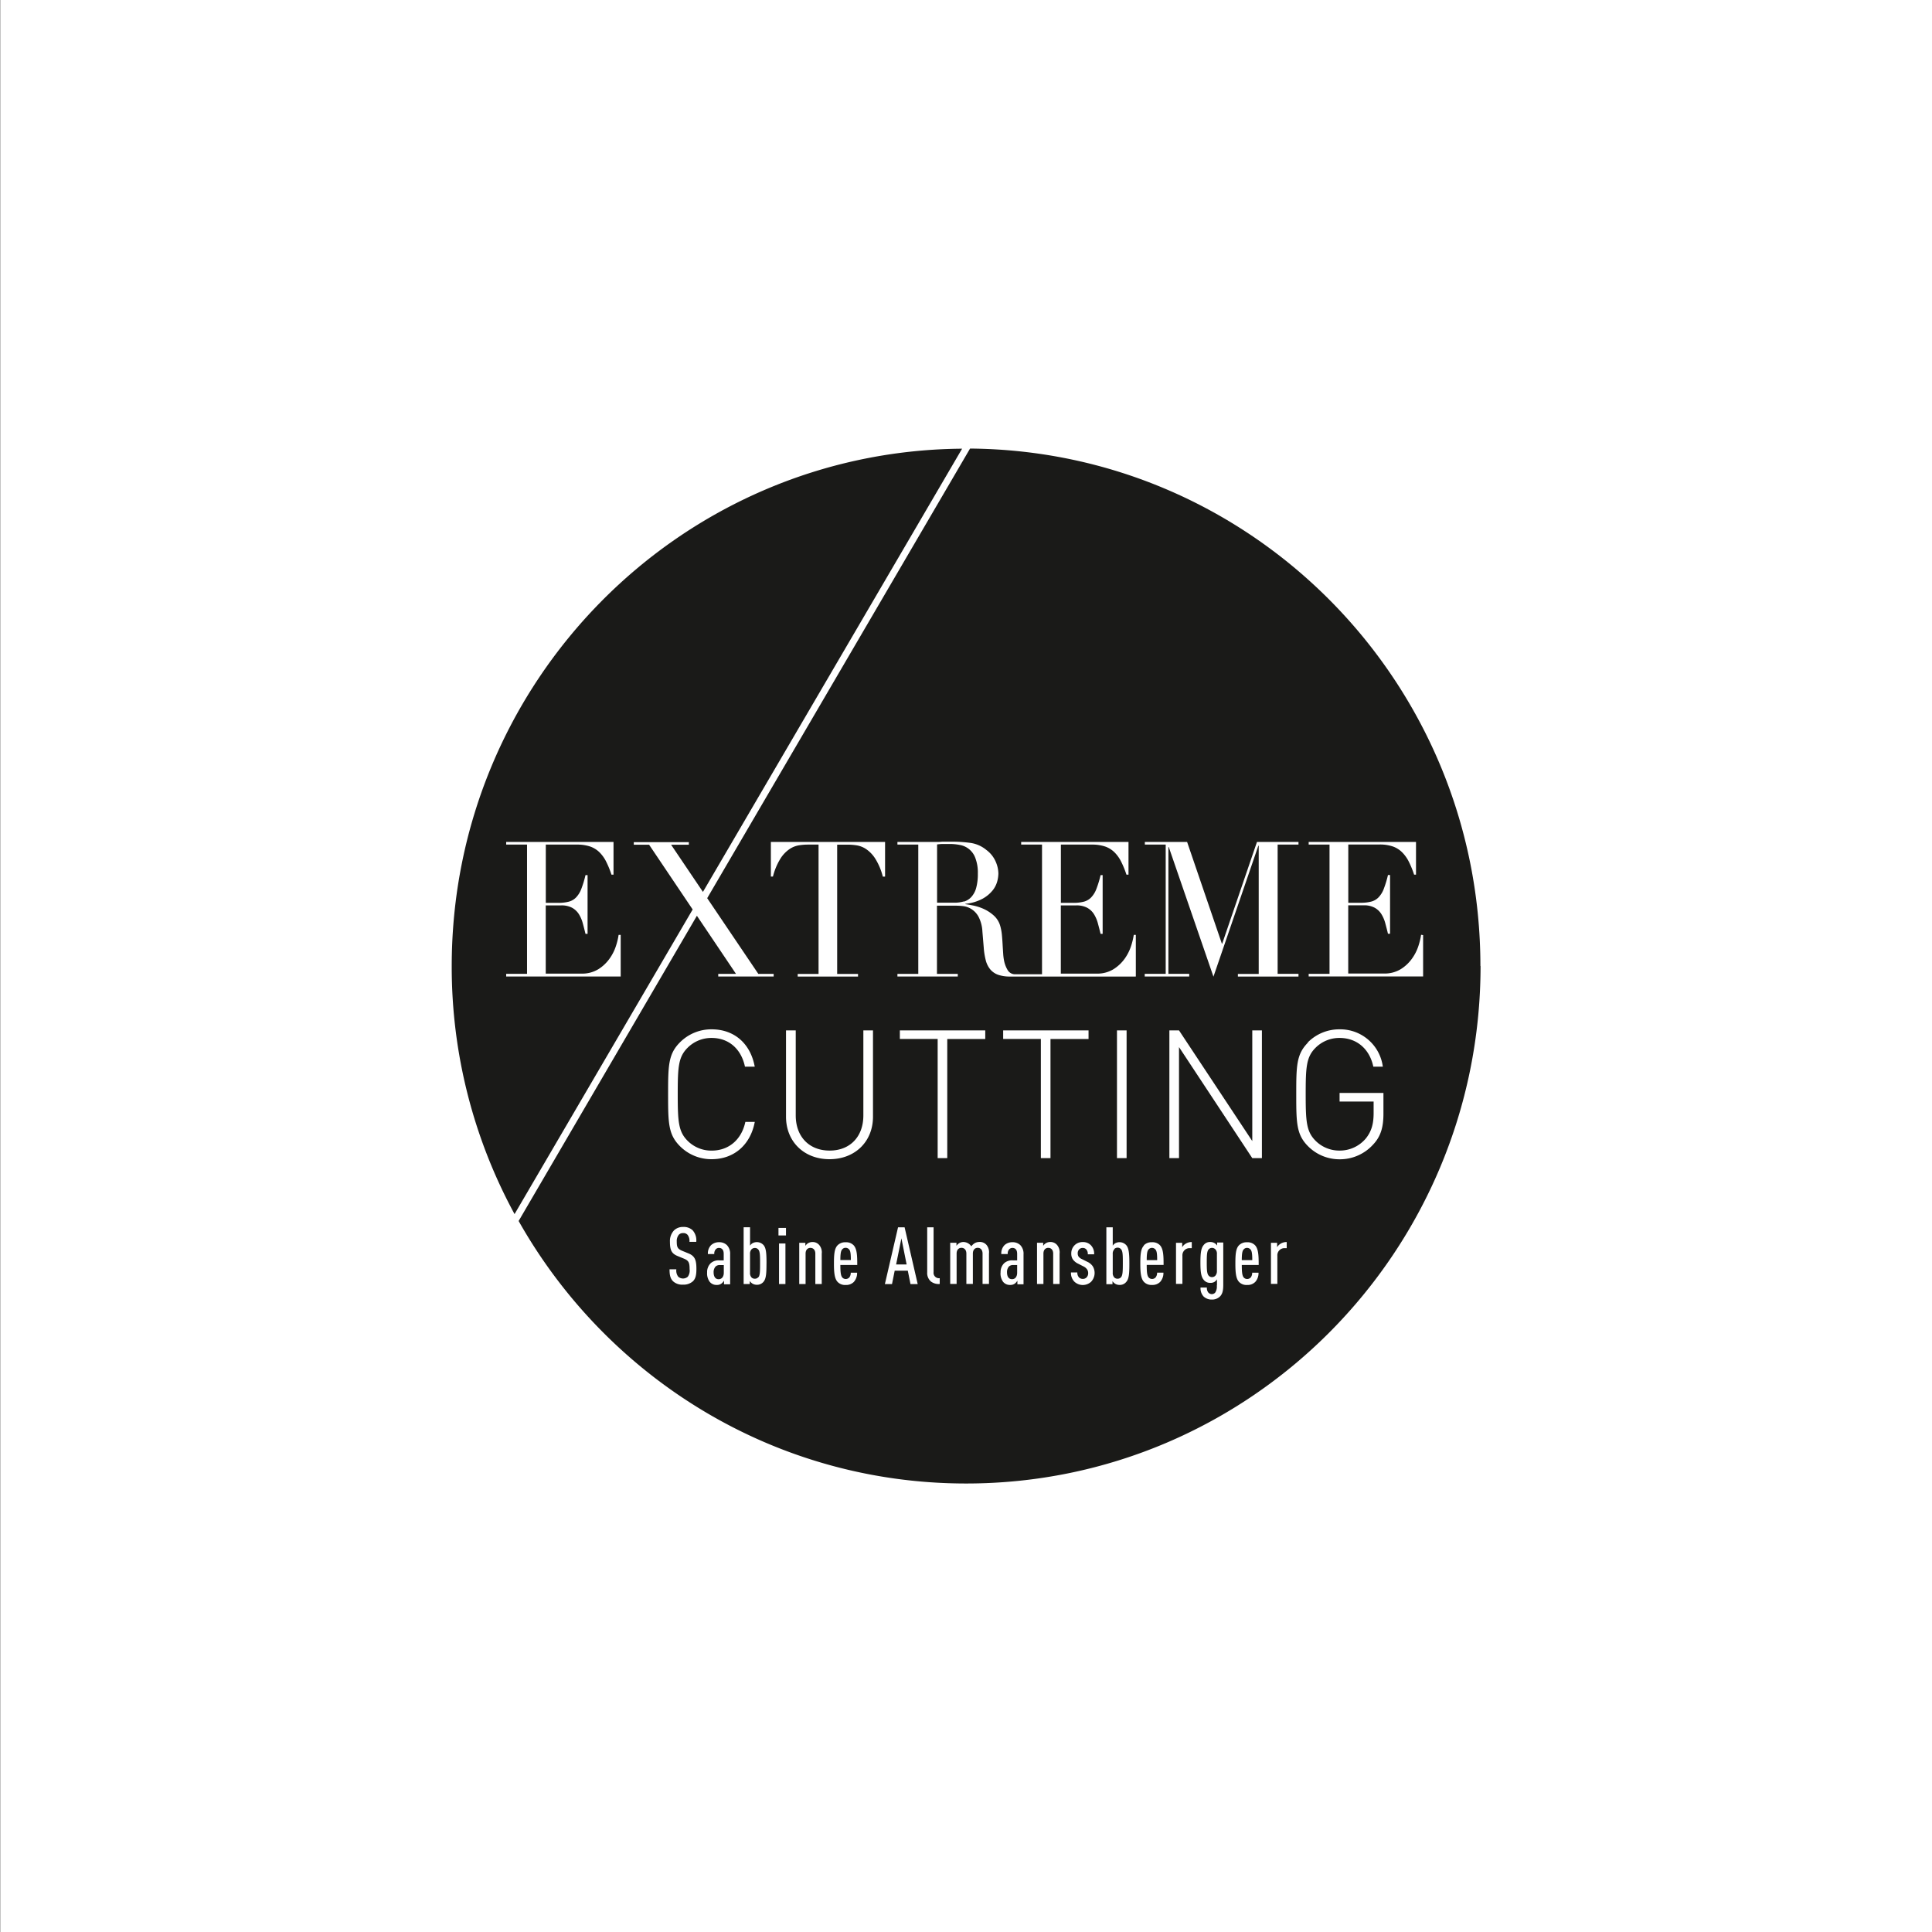
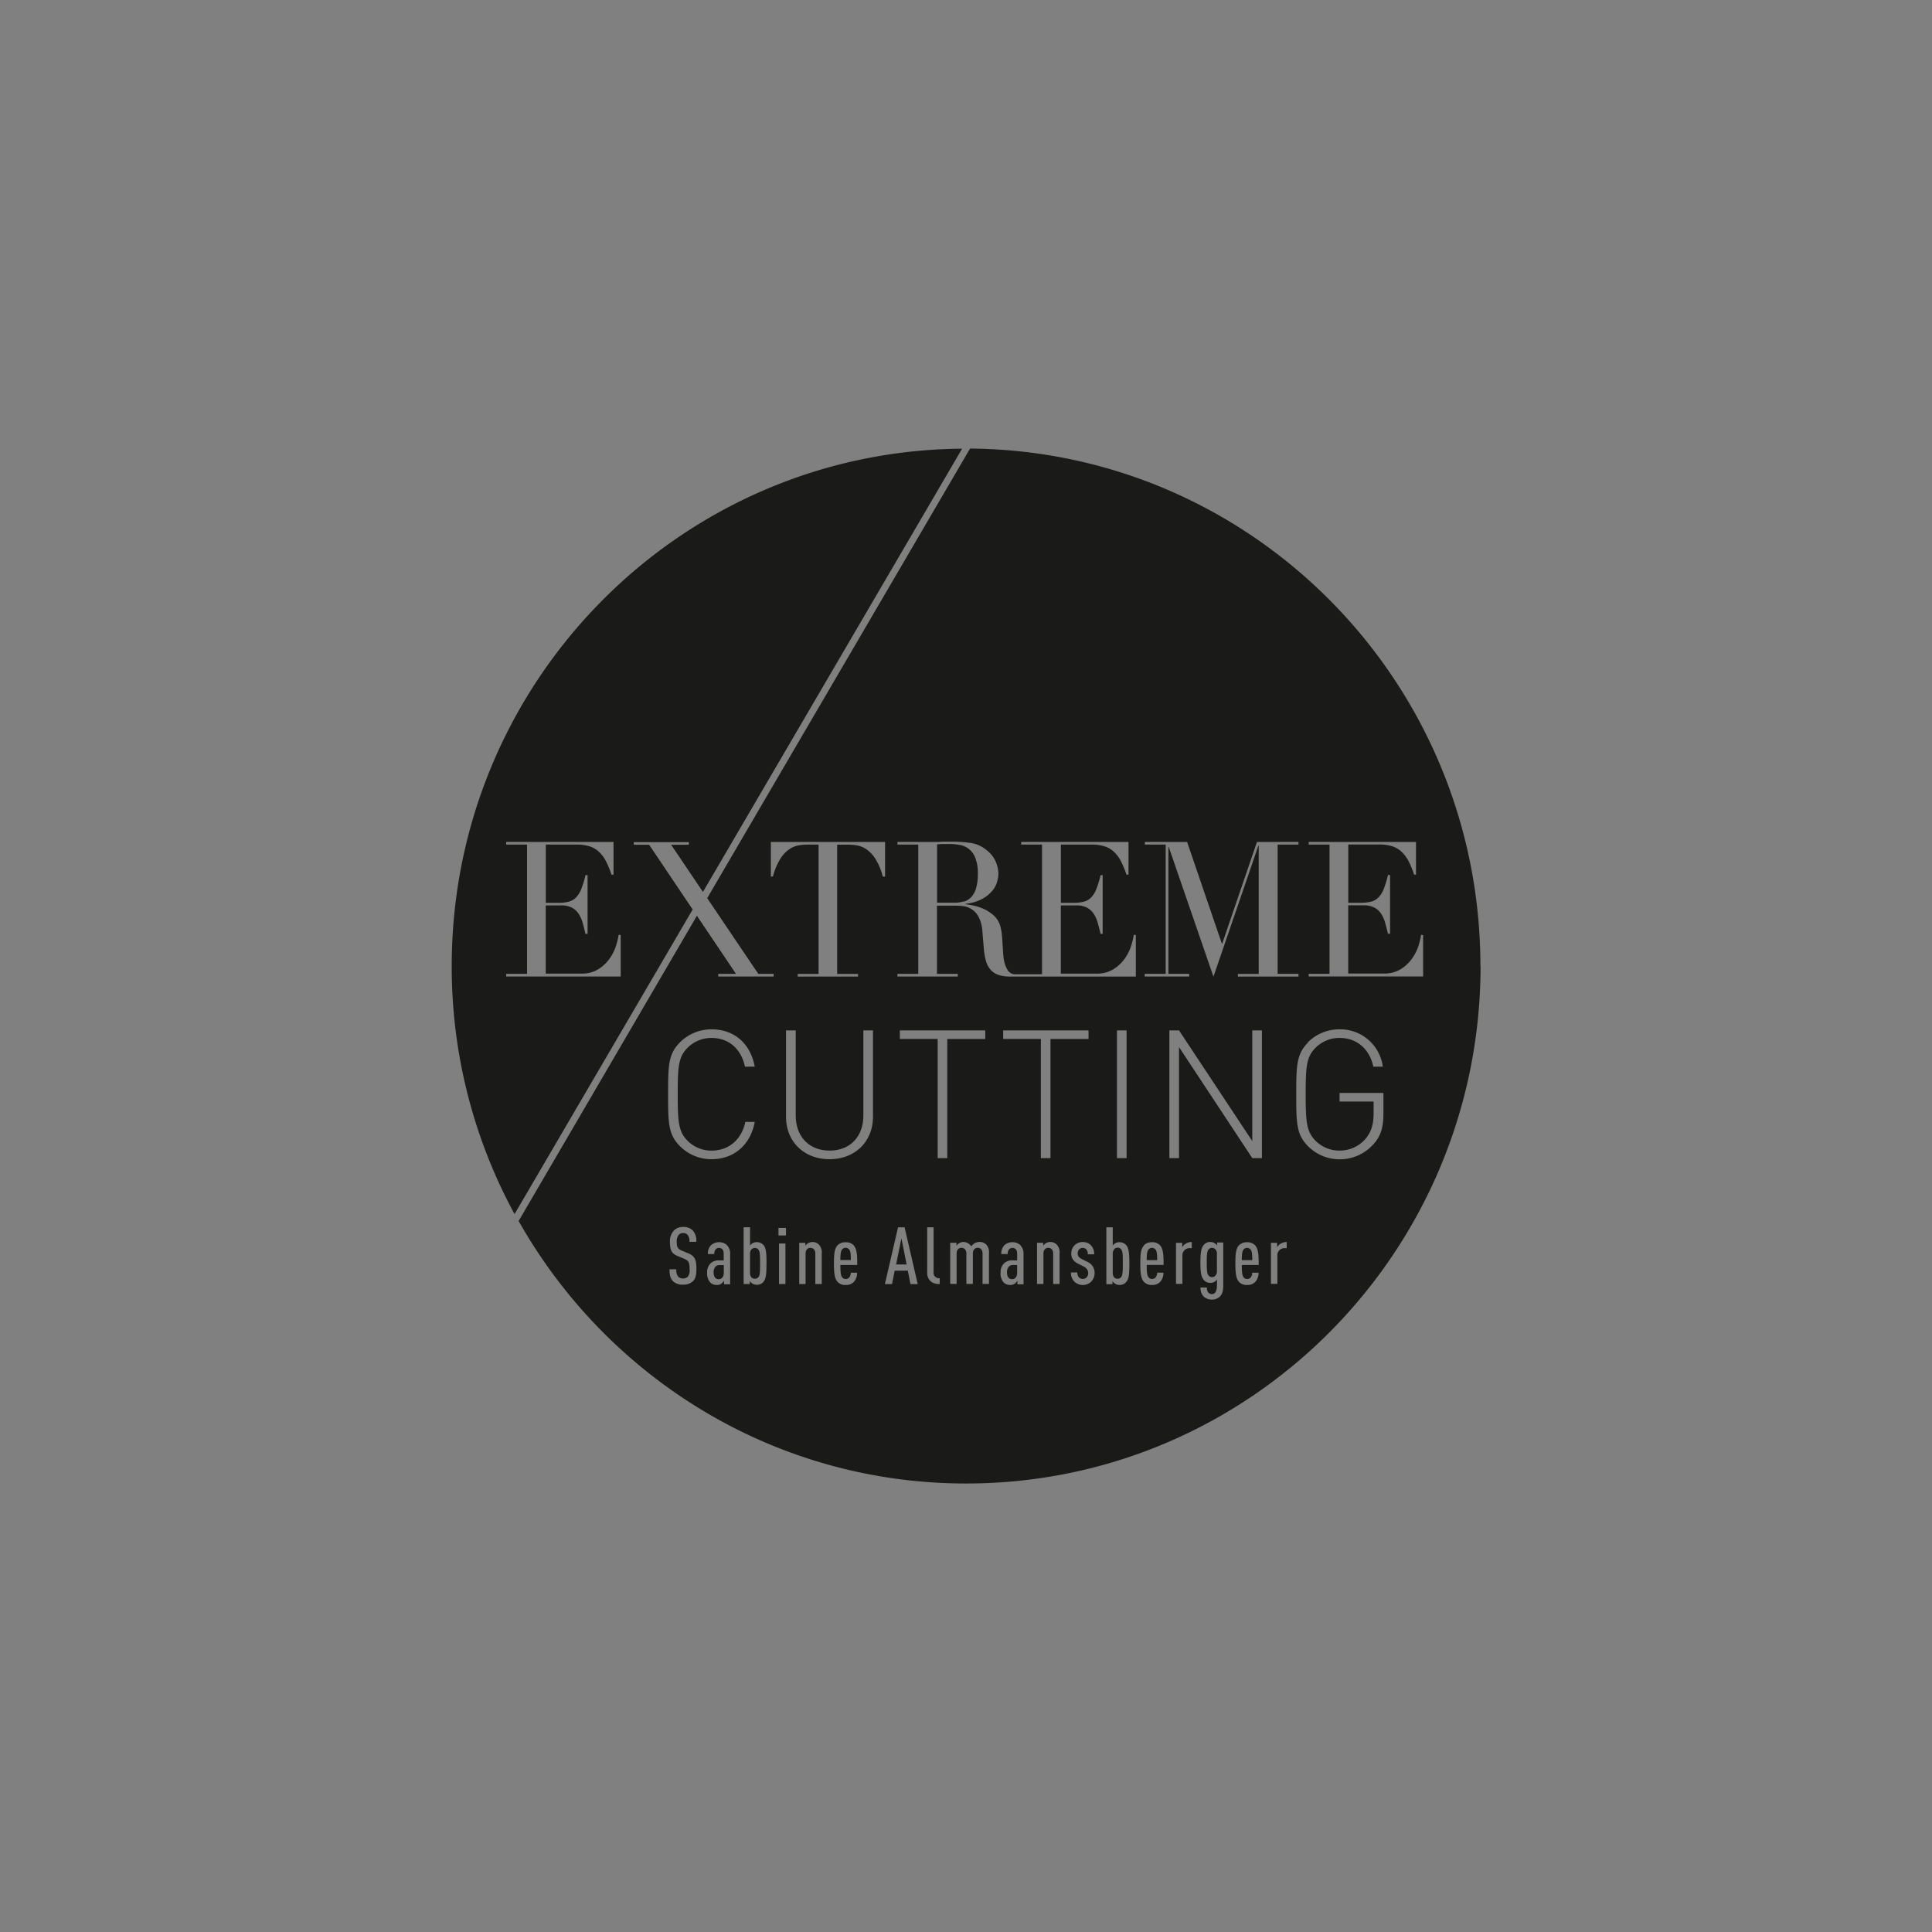
<svg xmlns="http://www.w3.org/2000/svg" id="Ebene_1" data-name="Ebene 1" viewBox="0 0 630 630">
  <rect x="0" y="0" width="630" height="630" fill="#808080" stroke="none" />
  <defs>
    <style>.cls-1{fill:none;}.cls-2{clip-path:url(#clip-path);}.cls-3{fill:#fff;}.cls-4{fill:#1a1a18;}</style>
    <clipPath id="clip-path" transform="translate(9.12 -81)">
-       <rect class="cls-1" x="-9" y="81" width="629.88" height="630" />
-     </clipPath>
+       </clipPath>
  </defs>
  <g class="cls-2">
-     <polygon class="cls-3" points="0 0 0 630 630 630 630 0 0 0 0 0" />
-   </g>
+     </g>
  <path class="cls-4" d="M473.62,396c0-92.76-74.39-168-166.42-168.73L221.49,373.88l16.67,24.69h5v.85H225.09v-.85h5.79l-12.75-18.95L160,479.15c28.83,51.1,83.36,85.6,145.93,85.6,92.64,0,167.74-75.56,167.74-168.77Zm-252.16,99.9a4,4,0,0,1,1.19-3,3.85,3.85,0,0,1,2.85-.91h1.37v-2.14c0-1.25-.55-1.92-1.58-1.92a1.38,1.38,0,0,0-1,.44,2.07,2.07,0,0,0-.49,1.56h-2.09a3.86,3.86,0,0,1,1-2.86,3.7,3.7,0,0,1,2.59-1,3.58,3.58,0,0,1,2.61.94,4,4,0,0,1,1.06,3v9.78h-2v-1.19a3.55,3.55,0,0,1-.78.91,2.38,2.38,0,0,1-1.57.49,2.81,2.81,0,0,1-2.3-1,4.59,4.59,0,0,1-.86-3Zm-12.25-1h2.22a3.25,3.25,0,0,0,.62,2.42,2.36,2.36,0,0,0,3.11,0,3.44,3.44,0,0,0,.59-2.47c0-2.13-.31-2.78-1.81-3.41l-2.09-.86c-1.89-.78-2.51-1.82-2.51-4.63a5.05,5.05,0,0,1,1.39-3.8,4.2,4.2,0,0,1,2.93-1.06,4.25,4.25,0,0,1,3.05,1.06,4.9,4.9,0,0,1,1.21,3.8H215.7a3.28,3.28,0,0,0-.57-2.24,1.8,1.8,0,0,0-1.5-.62,1.83,1.83,0,0,0-1.42.57,3.28,3.28,0,0,0-.65,2.21c0,1.82.29,2.37,1.76,3l2.07.85c2.09.86,2.58,2.16,2.58,5.08,0,1.92-.26,3.14-1.13,4a4.59,4.59,0,0,1-3.26,1.11,4.42,4.42,0,0,1-3.23-1.11c-.85-.86-1.14-1.93-1.14-3.9Zm2.67-57.06c0,8.89.23,12.16,3.2,15.14a10.93,10.93,0,0,0,7.85,3.22c5.58,0,9.76-3.57,11-9.36H237C235.6,454.3,230.25,459,222.93,459a14.44,14.44,0,0,1-10.35-4.27c-3.78-3.8-3.84-7.55-3.84-16.9s.06-13.11,3.84-16.91a14.44,14.44,0,0,1,10.35-4.27c7.44,0,12.67,4.68,14.06,12.17H233.8c-1.22-5.79-5.29-9.36-10.87-9.36a10.93,10.93,0,0,0-7.85,3.22c-3,3-3.2,6.26-3.2,15.15ZM240.82,493c0,3.12-.1,4.94-.95,5.95a2.73,2.73,0,0,1-2.22,1,2.77,2.77,0,0,1-1.45-.41,2.89,2.89,0,0,1-.83-.84v1h-2V481.19h2.09v6a2.59,2.59,0,0,1,.75-.76,2.95,2.95,0,0,1,3.67.6c.85,1,.95,2.84.95,6Zm164.51-6.74h2v1.43a3.4,3.4,0,0,1,.93-1,3.71,3.71,0,0,1,2.2-.68v2h-.62a2.31,2.31,0,0,0-2.43,2.47v9.18h-2.09V486.23ZM393.72,493c0-2.84.13-4.84,1.16-5.91a3.46,3.46,0,0,1,2.64-1,3.35,3.35,0,0,1,2.64,1c1.11,1.23,1.16,3.52,1.16,6.4h-5.51c0,2.13.11,3.38.57,4a1.46,1.46,0,0,0,1.17.57,1.54,1.54,0,0,0,1.19-.52,2.47,2.47,0,0,0,.46-1.53h2.07a4.31,4.31,0,0,1-1.06,3,3.47,3.47,0,0,1-2.66,1,3.31,3.31,0,0,1-2.64-1c-1-1.06-1.19-3.07-1.19-5.9Zm-6,7.18v-2a2.8,2.8,0,0,1-.75.78,2.34,2.34,0,0,1-1.4.36,2.59,2.59,0,0,1-2.19-1c-.83-1-1.06-2.52-1.06-5.65s.23-4.7,1.06-5.67a2.57,2.57,0,0,1,2.19-1,2.68,2.68,0,0,1,1.45.42,2.55,2.55,0,0,1,.75.75v-1h2V500c0,2-.33,3-1.08,3.77a3.68,3.68,0,0,1-2.64,1,3.83,3.83,0,0,1-2.69-1,3.93,3.93,0,0,1-1-2.92h2.07a2.33,2.33,0,0,0,.46,1.62A1.6,1.6,0,0,0,386,503a1.51,1.51,0,0,0,1.14-.5,3.54,3.54,0,0,0,.52-2.36Zm-13.34-13.92h2v1.43a3.15,3.15,0,0,1,.93-1,3.68,3.68,0,0,1,2.19-.68v2h-.62a2.31,2.31,0,0,0-2.43,2.47v9.18h-2.09V486.23ZM372.2,417h3.14l23.89,36.09V417h3.14v41.65h-3.14l-23.89-36.21v36.21H372.2V417Zm-20.56,64.21h2.09v6a2.59,2.59,0,0,1,.75-.76,2.95,2.95,0,0,1,3.67.6c.85,1,1,2.84,1,6s-.11,4.94-1,5.95a2.7,2.7,0,0,1-2.22,1,2.79,2.79,0,0,1-1.45-.41,2.89,2.89,0,0,1-.83-.84v1h-2V481.19Zm3.47-22.56V417h3.14v41.65Zm-15,37.28h2.07a2.3,2.3,0,0,0,.56,1.64,1.75,1.75,0,0,0,1.2.46,1.62,1.62,0,0,0,1.26-.49,1.94,1.94,0,0,0,.52-1.35,2.22,2.22,0,0,0-.33-1.23,3.07,3.07,0,0,0-1.2-1l-1.73-.88a4.34,4.34,0,0,1-1.83-1.56,3.41,3.41,0,0,1-.42-1.77,3.69,3.69,0,0,1,1.12-2.73,3.61,3.61,0,0,1,2.63-1,3.55,3.55,0,0,1,2.61,1,3.93,3.93,0,0,1,1.09,3h-2.07a2.16,2.16,0,0,0-.49-1.61,1.49,1.49,0,0,0-1.14-.47,1.54,1.54,0,0,0-1.16.44,1.8,1.8,0,0,0-.49,1.3,2,2,0,0,0,.23,1,2.55,2.55,0,0,0,1.11.88l1.71.86a4.26,4.26,0,0,1,1.88,1.54,4.19,4.19,0,0,1-.56,5,4,4,0,0,1-5.43,0,4,4,0,0,1-1.14-3Zm-6.68-76.12v38.84h-3.14V419.79H318V417h27.84v2.81Zm-4.38,66.44h2v1a2.85,2.85,0,0,1,.83-.83,2.71,2.71,0,0,1,1.45-.42,2.79,2.79,0,0,1,2.27,1,3.74,3.74,0,0,1,.8,2.78v9.91h-2.09v-9.91c0-1.25-.72-1.87-1.6-1.87s-1.58.62-1.58,1.87v9.91h-2.09V486.23Zm-11.89,9.65a4,4,0,0,1,1.18-3,3.87,3.87,0,0,1,2.85-.91h1.37v-2.14c0-1.25-.54-1.92-1.58-1.92a1.37,1.37,0,0,0-1,.44,2,2,0,0,0-.49,1.56h-2.1a3.87,3.87,0,0,1,1-2.86,3.67,3.67,0,0,1,2.58-1,3.58,3.58,0,0,1,2.61.94,4,4,0,0,1,1.06,3v9.78h-2v-1.19a3.34,3.34,0,0,1-.77.91,2.42,2.42,0,0,1-1.58.49,2.82,2.82,0,0,1-2.3-1,4.59,4.59,0,0,1-.85-3Zm-16.39-9.65h2v1a2.74,2.74,0,0,1,.83-.83,2.71,2.71,0,0,1,1.45-.42,3.15,3.15,0,0,1,2.56,1.41,4,4,0,0,1,1.06-1,3.1,3.1,0,0,1,1.52-.42,2.87,2.87,0,0,1,2.41,1,3.75,3.75,0,0,1,.77,2.78v9.91h-2.09v-9.91c0-1.25-.7-1.87-1.58-1.87s-1.58.62-1.58,1.87v9.91H306v-9.91c0-1.25-.72-1.87-1.6-1.87s-1.58.62-1.58,1.87v9.91h-2.09V486.23Zm-1-66.44v38.84h-3.13V419.79H284.31V417h27.85v2.81Zm-6.55,61.4h2.09v14.59a1.77,1.77,0,0,0,2,2v1.89a4.17,4.17,0,0,1-2.89-.83,3.65,3.65,0,0,1-1.19-3V481.19ZM262.82,493c0-2.84.13-4.84,1.17-5.91a3.42,3.42,0,0,1,2.63-1,3.35,3.35,0,0,1,2.64,1c1.11,1.23,1.16,3.52,1.16,6.4h-5.51c0,2.13.11,3.38.57,4a1.46,1.46,0,0,0,1.17.57,1.54,1.54,0,0,0,1.19-.52,2.47,2.47,0,0,0,.46-1.53h2.07a4.31,4.31,0,0,1-1.06,3,3.47,3.47,0,0,1-2.66,1,3.31,3.31,0,0,1-2.64-1c-1-1.06-1.19-3.07-1.19-5.9Zm-11.32-6.74h2v1a2.82,2.82,0,0,1,.82-.83,2.73,2.73,0,0,1,1.45-.42,2.78,2.78,0,0,1,2.27,1,3.7,3.7,0,0,1,.8,2.78v9.91h-2.09v-9.91c0-1.25-.72-1.87-1.6-1.87s-1.58.62-1.58,1.87v9.91H251.5V486.23ZM247.23,417h3.13v27.73c0,6.9,4.36,11.46,11.05,11.46s11-4.56,11-11.46V417h3.14v28.14c0,8.13-5.87,13.86-14.18,13.86s-14.18-5.73-14.18-13.86V417Zm-2.32,69.48H247V499.7h-2.09V486.46Zm-.18-5.07h2.45v2.45h-2.45v-2.45Zm34.7-114.56h-.68a20.17,20.17,0,0,0-2.48-5.89,10.67,10.67,0,0,0-3-3.11,7.74,7.74,0,0,0-3.09-1.2,19.08,19.08,0,0,0-2.76-.22h-3.55v42.15h6.8v.86H251v-.86h6.8V356.41h-3.56a19.06,19.06,0,0,0-2.75.22,7.74,7.74,0,0,0-3.09,1.2,10.56,10.56,0,0,0-3,3.11,20.46,20.46,0,0,0-2.47,5.89h-.68V355.55h37.24v11.28Zm0,132.87,4.29-18.51h2.14l4.27,18.51h-2.35l-.88-4.37h-4.27l-.88,4.37Zm81.79-100.28-41.27,0a11.55,11.55,0,0,1-3.61-.58,6,6,0,0,1-2.6-1.82,7.66,7.66,0,0,1-1.44-3,23,23,0,0,1-.64-4.1l-.43-5.17A11.71,11.71,0,0,0,310,380a6.74,6.74,0,0,0-2.29-2.52,6.5,6.5,0,0,0-2.73-1,23.63,23.63,0,0,0-2.45-.15h-6.12v22.24h6.79v.86H283.52v-.86h6.8V356.41h-6.8v-.86h11.64q.73,0,1.47,0t1.47-.09q.73,0,1.47,0c.49,0,1,0,1.47,0a44.25,44.25,0,0,1,6.37.41,10.44,10.44,0,0,1,5.14,2.31,9.43,9.43,0,0,1,3,3.76,10,10,0,0,1,.89,3.94,11,11,0,0,1-.33,2.37,8.18,8.18,0,0,1-1.47,3,11,11,0,0,1-3.28,2.77,14.84,14.84,0,0,1-5.69,1.7v.12c.65.08,1.54.24,2.66.46a16.23,16.23,0,0,1,3.43,1.14,13,13,0,0,1,3.21,2.13,7.21,7.21,0,0,1,2.09,3.42,15.91,15.91,0,0,1,.52,2.8q.15,1.58.24,3.24c.06,1.11.12,1.86.18,2.88a17.09,17.09,0,0,0,.34,2.59,9.79,9.79,0,0,0,1.16,2.9,2.81,2.81,0,0,0,2.58,1.29s0,0,0,0h8.59V356.41h-6.8v-.86h35v10.66h-.67a30,30,0,0,0-1.72-4.22,11.48,11.48,0,0,0-2.2-3.08,8.15,8.15,0,0,0-3.06-1.88,13.22,13.22,0,0,0-4.29-.62H336.82v19h4a13.52,13.52,0,0,0,3.43-.37,5.11,5.11,0,0,0,2.42-1.38,8.11,8.11,0,0,0,1.72-2.78,34.35,34.35,0,0,0,1.38-4.52h.67v19.16h-.67c-.29-1.19-.59-2.34-.89-3.45a10.91,10.91,0,0,0-1.29-3,6.05,6.05,0,0,0-2.2-2.06,7.27,7.27,0,0,0-3.59-.77h-5v22.24H348.4a10.07,10.07,0,0,0,5.6-1.45,13,13,0,0,0,3.65-3.45,15.15,15.15,0,0,0,2.08-4.16,22.64,22.64,0,0,0,.86-3.57h.67v13.49Zm2.66,87.64a3.42,3.42,0,0,1,2.63-1,3.35,3.35,0,0,1,2.64,1c1.11,1.23,1.16,3.52,1.16,6.4h-5.5c0,2.13.1,3.38.57,4a1.44,1.44,0,0,0,1.16.57,1.54,1.54,0,0,0,1.19-.52,2.47,2.47,0,0,0,.47-1.53h2.06a4.31,4.31,0,0,1-1.06,3,3.46,3.46,0,0,1-2.66,1,3.32,3.32,0,0,1-2.64-1c-1-1.06-1.18-3.07-1.18-5.9s.12-4.84,1.16-5.91Zm50.34-87.64H394.54v-.86h6.79V356.78h-.12l-14.64,42.7L372,357.21h-.12v41.35h6.79v.86H364.16v-.86H371V356.41h-6.8v-.86h13.78l11.33,33.15h.12l11.33-33.15h13.54v.86h-6.8v42.15h6.8v.86Zm3.11,21.48a14.44,14.44,0,0,1,10.35-4.27,14,14,0,0,1,14.12,12.17H438.7c-1.22-5.79-5.4-9.36-11-9.36a10.93,10.93,0,0,0-7.85,3.22c-3,3-3.2,6.26-3.2,15.15s.23,12.16,3.2,15.14a10.93,10.93,0,0,0,7.85,3.22,11.09,11.09,0,0,0,8.6-4c1.8-2.29,2.5-4.68,2.5-8.25v-3.74h-11.1v-2.81H442v6.78c0,4.39-.87,7.43-3.37,10.06a14.61,14.61,0,0,1-10.87,4.8,14.44,14.44,0,0,1-10.35-4.27c-3.78-3.8-3.84-7.55-3.84-16.9s.06-13.11,3.84-16.91Zm37.61-35v13.49H417.62v-.86h6.8V356.41h-6.8v-.86h35v10.66H452a30,30,0,0,0-1.72-4.22,11.7,11.7,0,0,0-2.2-3.08A8.15,8.15,0,0,0,445,357a13.22,13.22,0,0,0-4.29-.62H430.54v19h4a13.52,13.52,0,0,0,3.43-.37,5.11,5.11,0,0,0,2.42-1.38,8.11,8.11,0,0,0,1.72-2.78,34.52,34.52,0,0,0,1.37-4.52h.68v19.16h-.68c-.28-1.19-.58-2.34-.88-3.45a10.91,10.91,0,0,0-1.29-3,6.05,6.05,0,0,0-2.2-2.06,7.27,7.27,0,0,0-3.59-.77h-5v22.24h11.58a10.07,10.07,0,0,0,5.6-1.45,12.8,12.8,0,0,0,3.64-3.45,14.91,14.91,0,0,0,2.09-4.16,21.39,21.39,0,0,0,.85-3.57Zm-88.43,102a1.44,1.44,0,0,0-1.16.58c-.41.49-.54,1.58-.54,3.41h3.41c0-1.83-.1-2.92-.52-3.41a1.47,1.47,0,0,0-1.19-.58ZM305.21,375a5.37,5.37,0,0,0,2.41-1.51,7.18,7.18,0,0,0,1.57-2.92,17.08,17.08,0,0,0,.55-4.69,13.33,13.33,0,0,0-.83-5.14,6.57,6.57,0,0,0-5.08-4.22,17,17,0,0,0-3.22-.31l-2.23,0a16,16,0,0,0-1.93.15v19h5.63a10.62,10.62,0,0,0,3.13-.43ZM284.82,484.8l-1.73,8.53h3.43l-1.7-8.53Zm-19.36,3.67c-.42.49-.55,1.58-.55,3.41h3.42c0-1.83-.1-2.92-.52-3.41a1.5,1.5,0,0,0-1.19-.58,1.42,1.42,0,0,0-1.16.58ZM319.87,494a2.69,2.69,0,0,0-.62,1.85c0,1.41.54,2.27,1.63,2.27s1.68-.86,1.68-2.11v-2.5h-1.19a1.94,1.94,0,0,0-1.5.49Zm34.38-5.64a2.08,2.08,0,0,0-.52,1.56V496a2.11,2.11,0,0,0,.52,1.58,1.45,1.45,0,0,0,1.08.39,1.41,1.41,0,0,0,1.17-.57c.49-.67.52-2.05.52-4.47s0-3.83-.52-4.5a1.42,1.42,0,0,0-1.17-.58,1.47,1.47,0,0,0-1.08.42ZM387.18,497a2.18,2.18,0,0,0,.52-1.53v-5.57a2,2,0,0,0-.52-1.53,1.51,1.51,0,0,0-1.11-.45,1.41,1.41,0,0,0-1.14.58c-.49.62-.54,2-.54,4.18s.05,3.57.54,4.19a1.41,1.41,0,0,0,1.14.58,1.51,1.51,0,0,0,1.11-.45Zm9.18-8.5c-.42.49-.55,1.58-.55,3.41h3.42c0-1.83-.11-2.92-.52-3.41a1.5,1.5,0,0,0-1.19-.58,1.42,1.42,0,0,0-1.16.58Zm-158.15,9c.5-.67.52-2.05.52-4.47s0-3.83-.52-4.5a1.39,1.39,0,0,0-1.16-.58,1.51,1.51,0,0,0-1.09.42,2.12,2.12,0,0,0-.51,1.56V496a2.15,2.15,0,0,0,.51,1.58,1.48,1.48,0,0,0,1.09.39,1.38,1.38,0,0,0,1.16-.57Zm-14-3.49a2.7,2.7,0,0,0-.63,1.85c0,1.41.55,2.27,1.63,2.27s1.69-.86,1.69-2.11v-2.5h-1.19a1.94,1.94,0,0,0-1.5.49Zm80.4-266.7c-92,.71-166.43,76-166.43,168.73a168.72,168.72,0,0,0,20.49,80.86l58.08-99.33-14.2-21.11h-5v-.85h17.95v.85h-5.78l10.38,15.38,84.51-144.53ZM193.3,399.42H155.94v-.86h6.8V356.41h-6.8v-.86h35v10.66h-.67a30,30,0,0,0-1.72-4.22,11.48,11.48,0,0,0-2.2-3.08,8.15,8.15,0,0,0-3.06-1.88,13.22,13.22,0,0,0-4.29-.62H168.86v19h4a13.52,13.52,0,0,0,3.43-.37,5.11,5.11,0,0,0,2.42-1.38,8.11,8.11,0,0,0,1.72-2.78,33,33,0,0,0,1.37-4.52h.68v19.16h-.68c-.28-1.19-.58-2.34-.88-3.45a10.91,10.91,0,0,0-1.29-3,6.13,6.13,0,0,0-2.2-2.06,7.27,7.27,0,0,0-3.59-.77h-5v22.24h11.58a10.07,10.07,0,0,0,5.6-1.45,12.8,12.8,0,0,0,3.64-3.45,14.91,14.91,0,0,0,2.09-4.16,21.39,21.39,0,0,0,.85-3.57h.68v13.49Z" transform="translate(9.12 -81)" />
</svg>